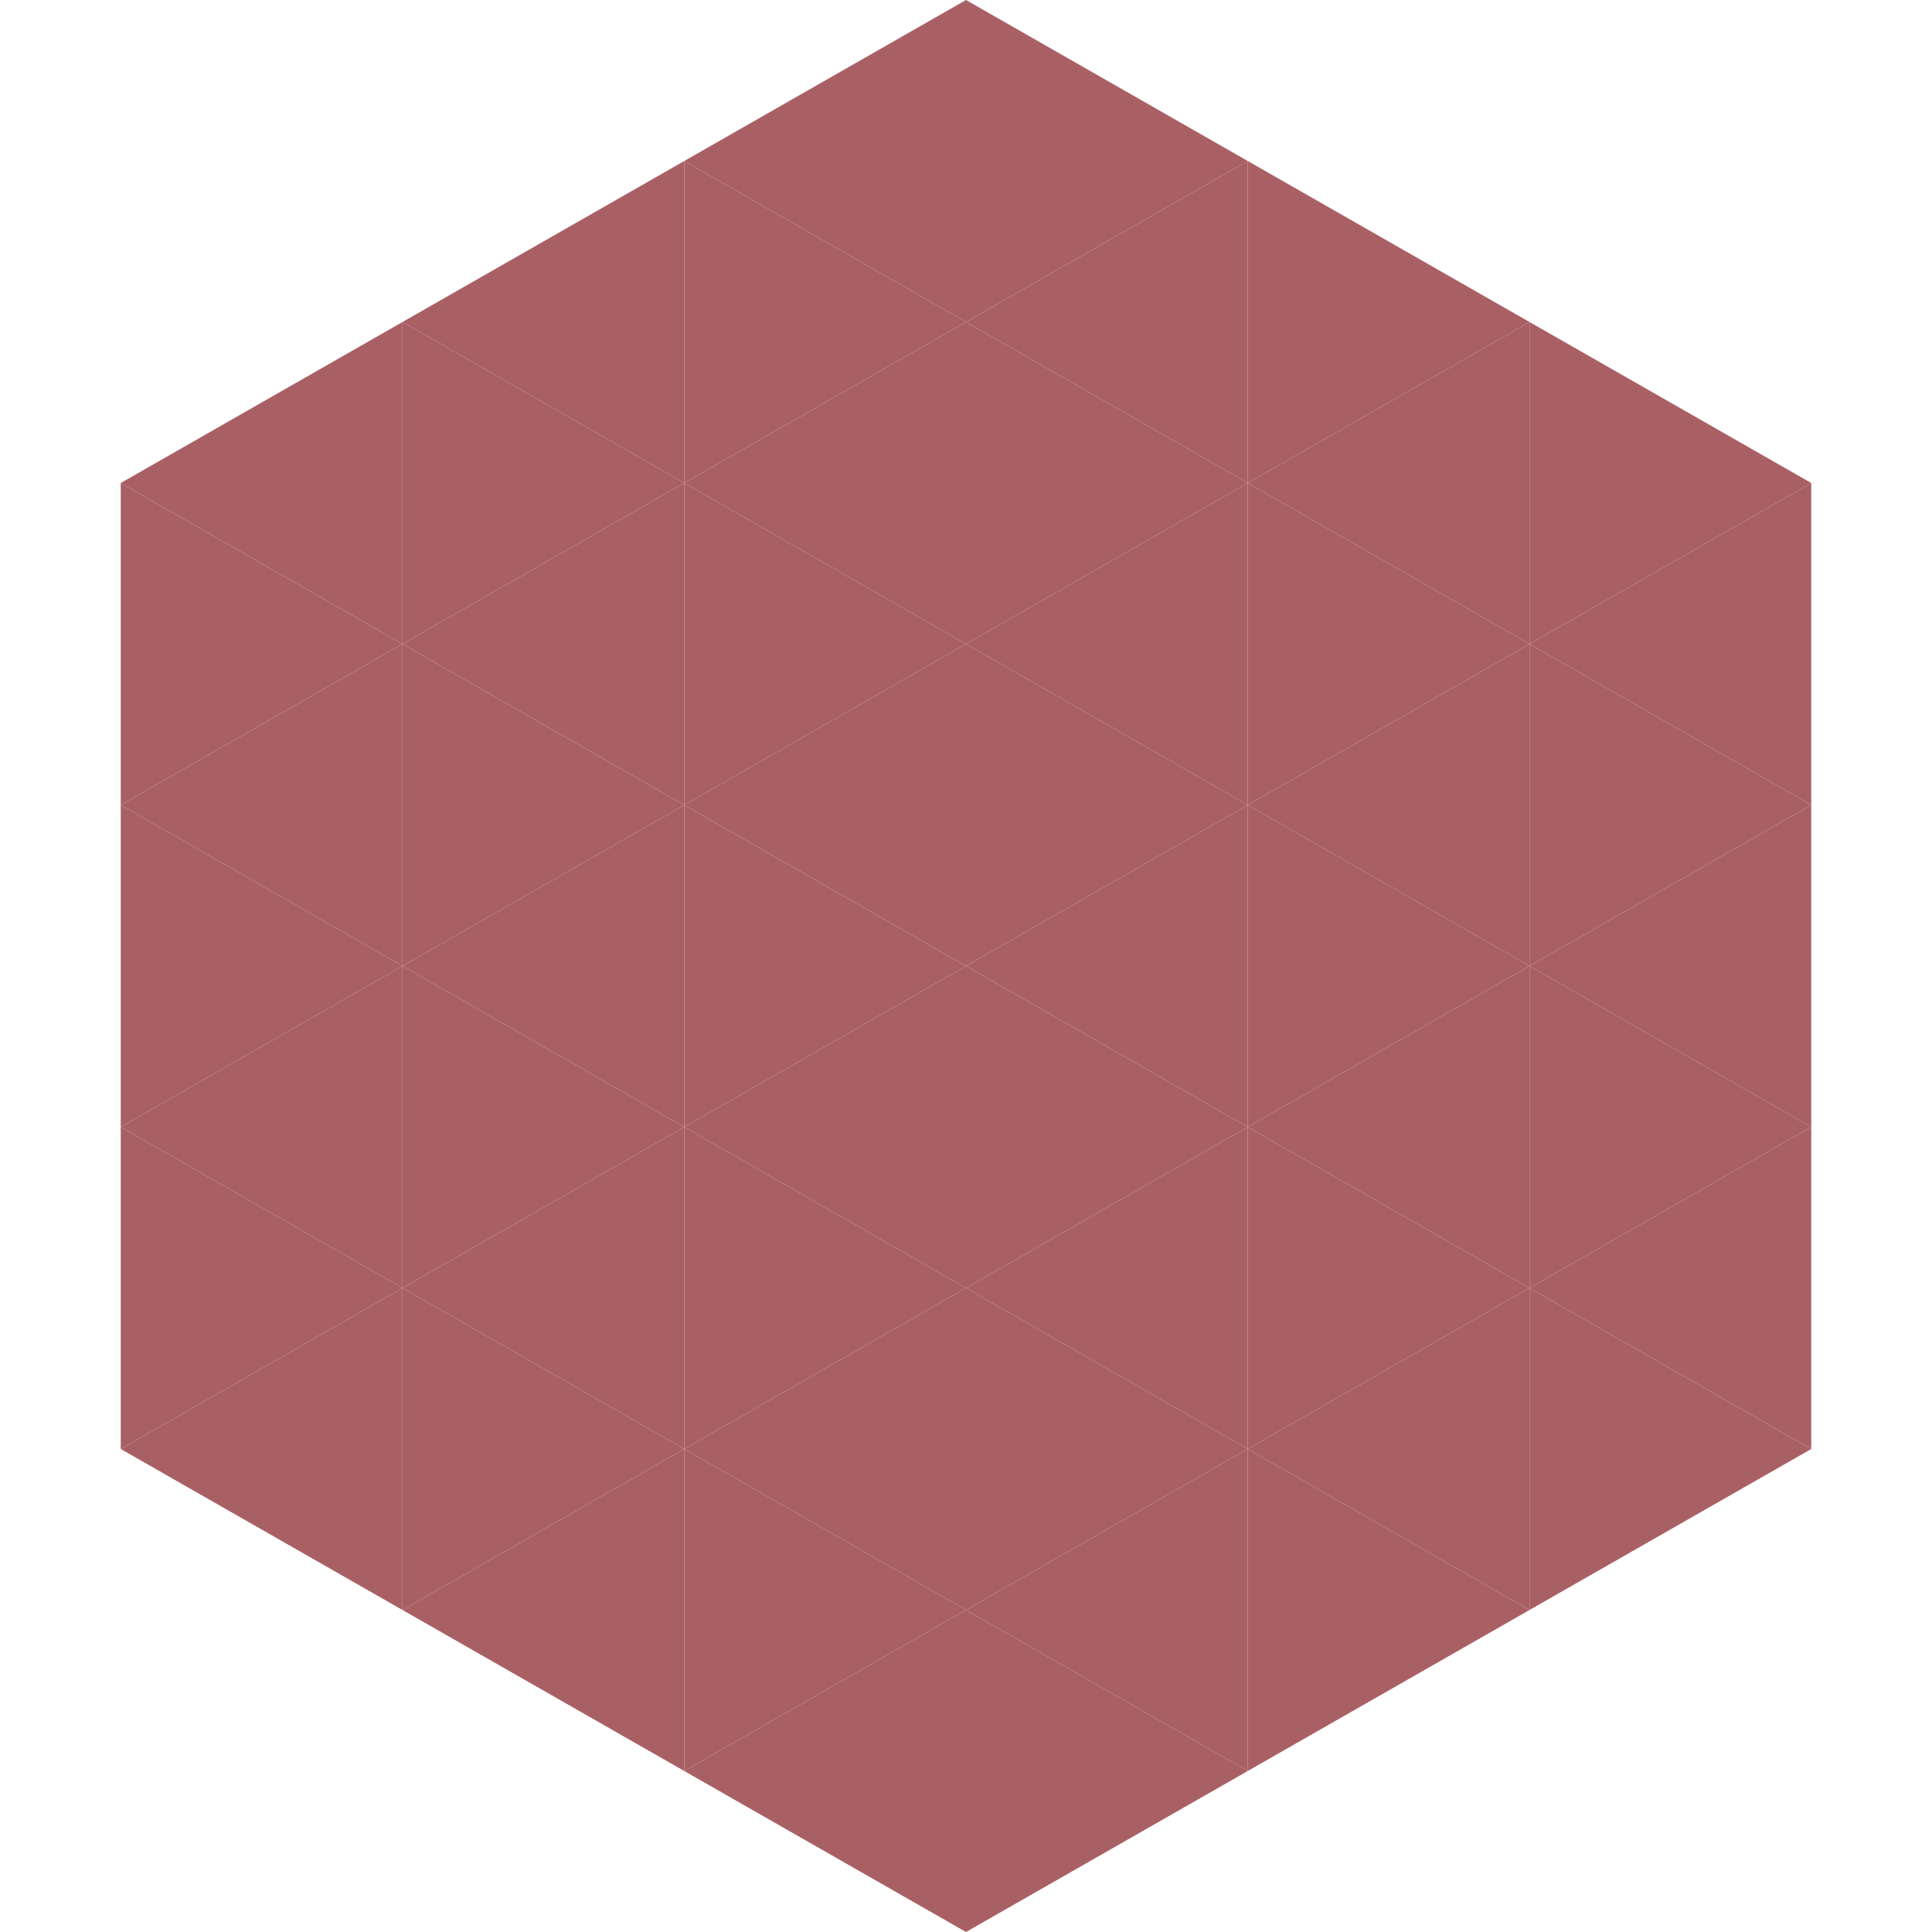
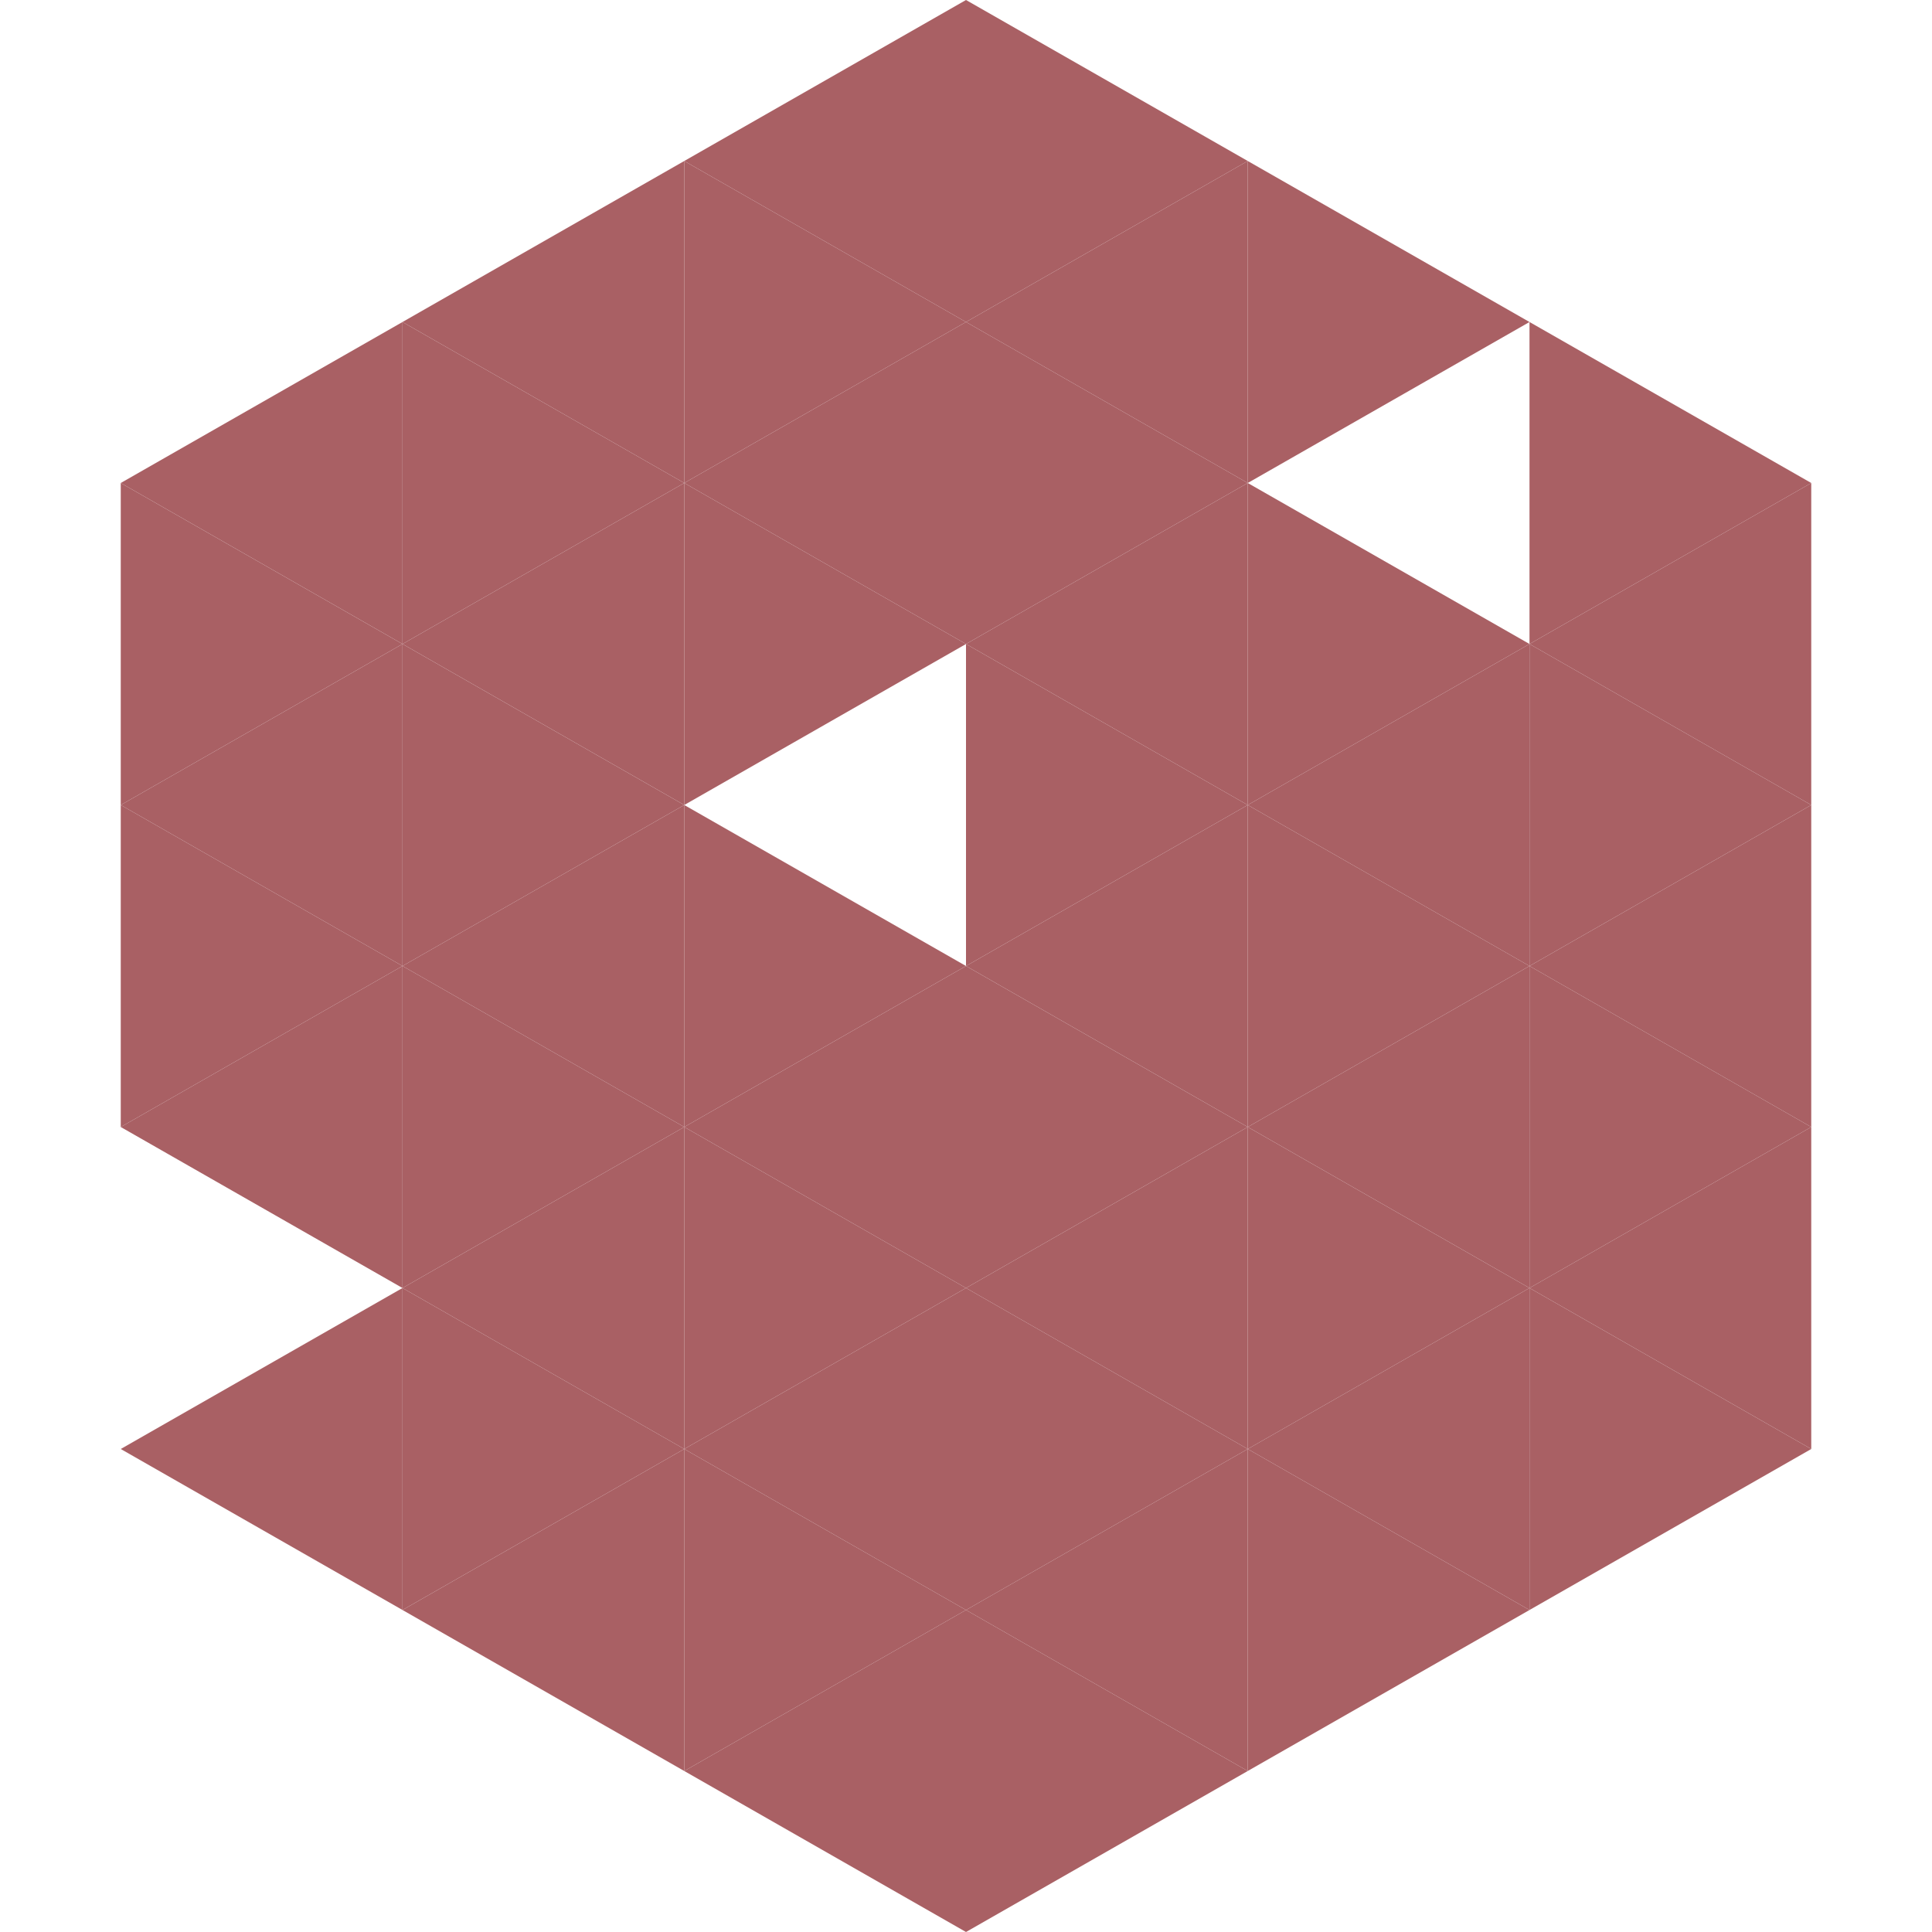
<svg xmlns="http://www.w3.org/2000/svg" width="240" height="240">
  <polygon points="50,40 15,60 50,80" style="fill:rgb(169,96,100)" />
  <polygon points="190,40 225,60 190,80" style="fill:rgb(169,96,100)" />
  <polygon points="15,60 50,80 15,100" style="fill:rgb(169,96,100)" />
  <polygon points="225,60 190,80 225,100" style="fill:rgb(169,96,100)" />
  <polygon points="50,80 15,100 50,120" style="fill:rgb(169,96,100)" />
  <polygon points="190,80 225,100 190,120" style="fill:rgb(169,96,100)" />
  <polygon points="15,100 50,120 15,140" style="fill:rgb(169,96,100)" />
  <polygon points="225,100 190,120 225,140" style="fill:rgb(169,96,100)" />
  <polygon points="50,120 15,140 50,160" style="fill:rgb(169,96,100)" />
  <polygon points="190,120 225,140 190,160" style="fill:rgb(169,96,100)" />
-   <polygon points="15,140 50,160 15,180" style="fill:rgb(169,96,100)" />
  <polygon points="225,140 190,160 225,180" style="fill:rgb(169,96,100)" />
  <polygon points="50,160 15,180 50,200" style="fill:rgb(169,96,100)" />
  <polygon points="190,160 225,180 190,200" style="fill:rgb(169,96,100)" />
  <polygon points="15,180 50,200 15,220" style="fill:rgb(255,255,255); fill-opacity:0" />
  <polygon points="225,180 190,200 225,220" style="fill:rgb(255,255,255); fill-opacity:0" />
  <polygon points="50,0 85,20 50,40" style="fill:rgb(255,255,255); fill-opacity:0" />
  <polygon points="190,0 155,20 190,40" style="fill:rgb(255,255,255); fill-opacity:0" />
  <polygon points="85,20 50,40 85,60" style="fill:rgb(169,96,100)" />
  <polygon points="155,20 190,40 155,60" style="fill:rgb(169,96,100)" />
  <polygon points="50,40 85,60 50,80" style="fill:rgb(169,96,100)" />
-   <polygon points="190,40 155,60 190,80" style="fill:rgb(169,96,100)" />
  <polygon points="85,60 50,80 85,100" style="fill:rgb(169,96,100)" />
  <polygon points="155,60 190,80 155,100" style="fill:rgb(169,96,100)" />
  <polygon points="50,80 85,100 50,120" style="fill:rgb(169,96,100)" />
  <polygon points="190,80 155,100 190,120" style="fill:rgb(169,96,100)" />
  <polygon points="85,100 50,120 85,140" style="fill:rgb(169,96,100)" />
  <polygon points="155,100 190,120 155,140" style="fill:rgb(169,96,100)" />
  <polygon points="50,120 85,140 50,160" style="fill:rgb(169,96,100)" />
  <polygon points="190,120 155,140 190,160" style="fill:rgb(169,96,100)" />
  <polygon points="85,140 50,160 85,180" style="fill:rgb(169,96,100)" />
  <polygon points="155,140 190,160 155,180" style="fill:rgb(169,96,100)" />
  <polygon points="50,160 85,180 50,200" style="fill:rgb(169,96,100)" />
  <polygon points="190,160 155,180 190,200" style="fill:rgb(169,96,100)" />
  <polygon points="85,180 50,200 85,220" style="fill:rgb(169,96,100)" />
  <polygon points="155,180 190,200 155,220" style="fill:rgb(169,96,100)" />
  <polygon points="120,0 85,20 120,40" style="fill:rgb(169,96,100)" />
  <polygon points="120,0 155,20 120,40" style="fill:rgb(169,96,100)" />
  <polygon points="85,20 120,40 85,60" style="fill:rgb(169,96,100)" />
  <polygon points="155,20 120,40 155,60" style="fill:rgb(169,96,100)" />
  <polygon points="120,40 85,60 120,80" style="fill:rgb(169,96,100)" />
  <polygon points="120,40 155,60 120,80" style="fill:rgb(169,96,100)" />
  <polygon points="85,60 120,80 85,100" style="fill:rgb(169,96,100)" />
  <polygon points="155,60 120,80 155,100" style="fill:rgb(169,96,100)" />
-   <polygon points="120,80 85,100 120,120" style="fill:rgb(169,96,100)" />
  <polygon points="120,80 155,100 120,120" style="fill:rgb(169,96,100)" />
  <polygon points="85,100 120,120 85,140" style="fill:rgb(169,96,100)" />
  <polygon points="155,100 120,120 155,140" style="fill:rgb(169,96,100)" />
  <polygon points="120,120 85,140 120,160" style="fill:rgb(169,96,100)" />
  <polygon points="120,120 155,140 120,160" style="fill:rgb(169,96,100)" />
  <polygon points="85,140 120,160 85,180" style="fill:rgb(169,96,100)" />
  <polygon points="155,140 120,160 155,180" style="fill:rgb(169,96,100)" />
  <polygon points="120,160 85,180 120,200" style="fill:rgb(169,96,100)" />
  <polygon points="120,160 155,180 120,200" style="fill:rgb(169,96,100)" />
  <polygon points="85,180 120,200 85,220" style="fill:rgb(169,96,100)" />
  <polygon points="155,180 120,200 155,220" style="fill:rgb(169,96,100)" />
  <polygon points="120,200 85,220 120,240" style="fill:rgb(169,96,100)" />
  <polygon points="120,200 155,220 120,240" style="fill:rgb(169,96,100)" />
  <polygon points="85,220 120,240 85,260" style="fill:rgb(255,255,255); fill-opacity:0" />
  <polygon points="155,220 120,240 155,260" style="fill:rgb(255,255,255); fill-opacity:0" />
</svg>